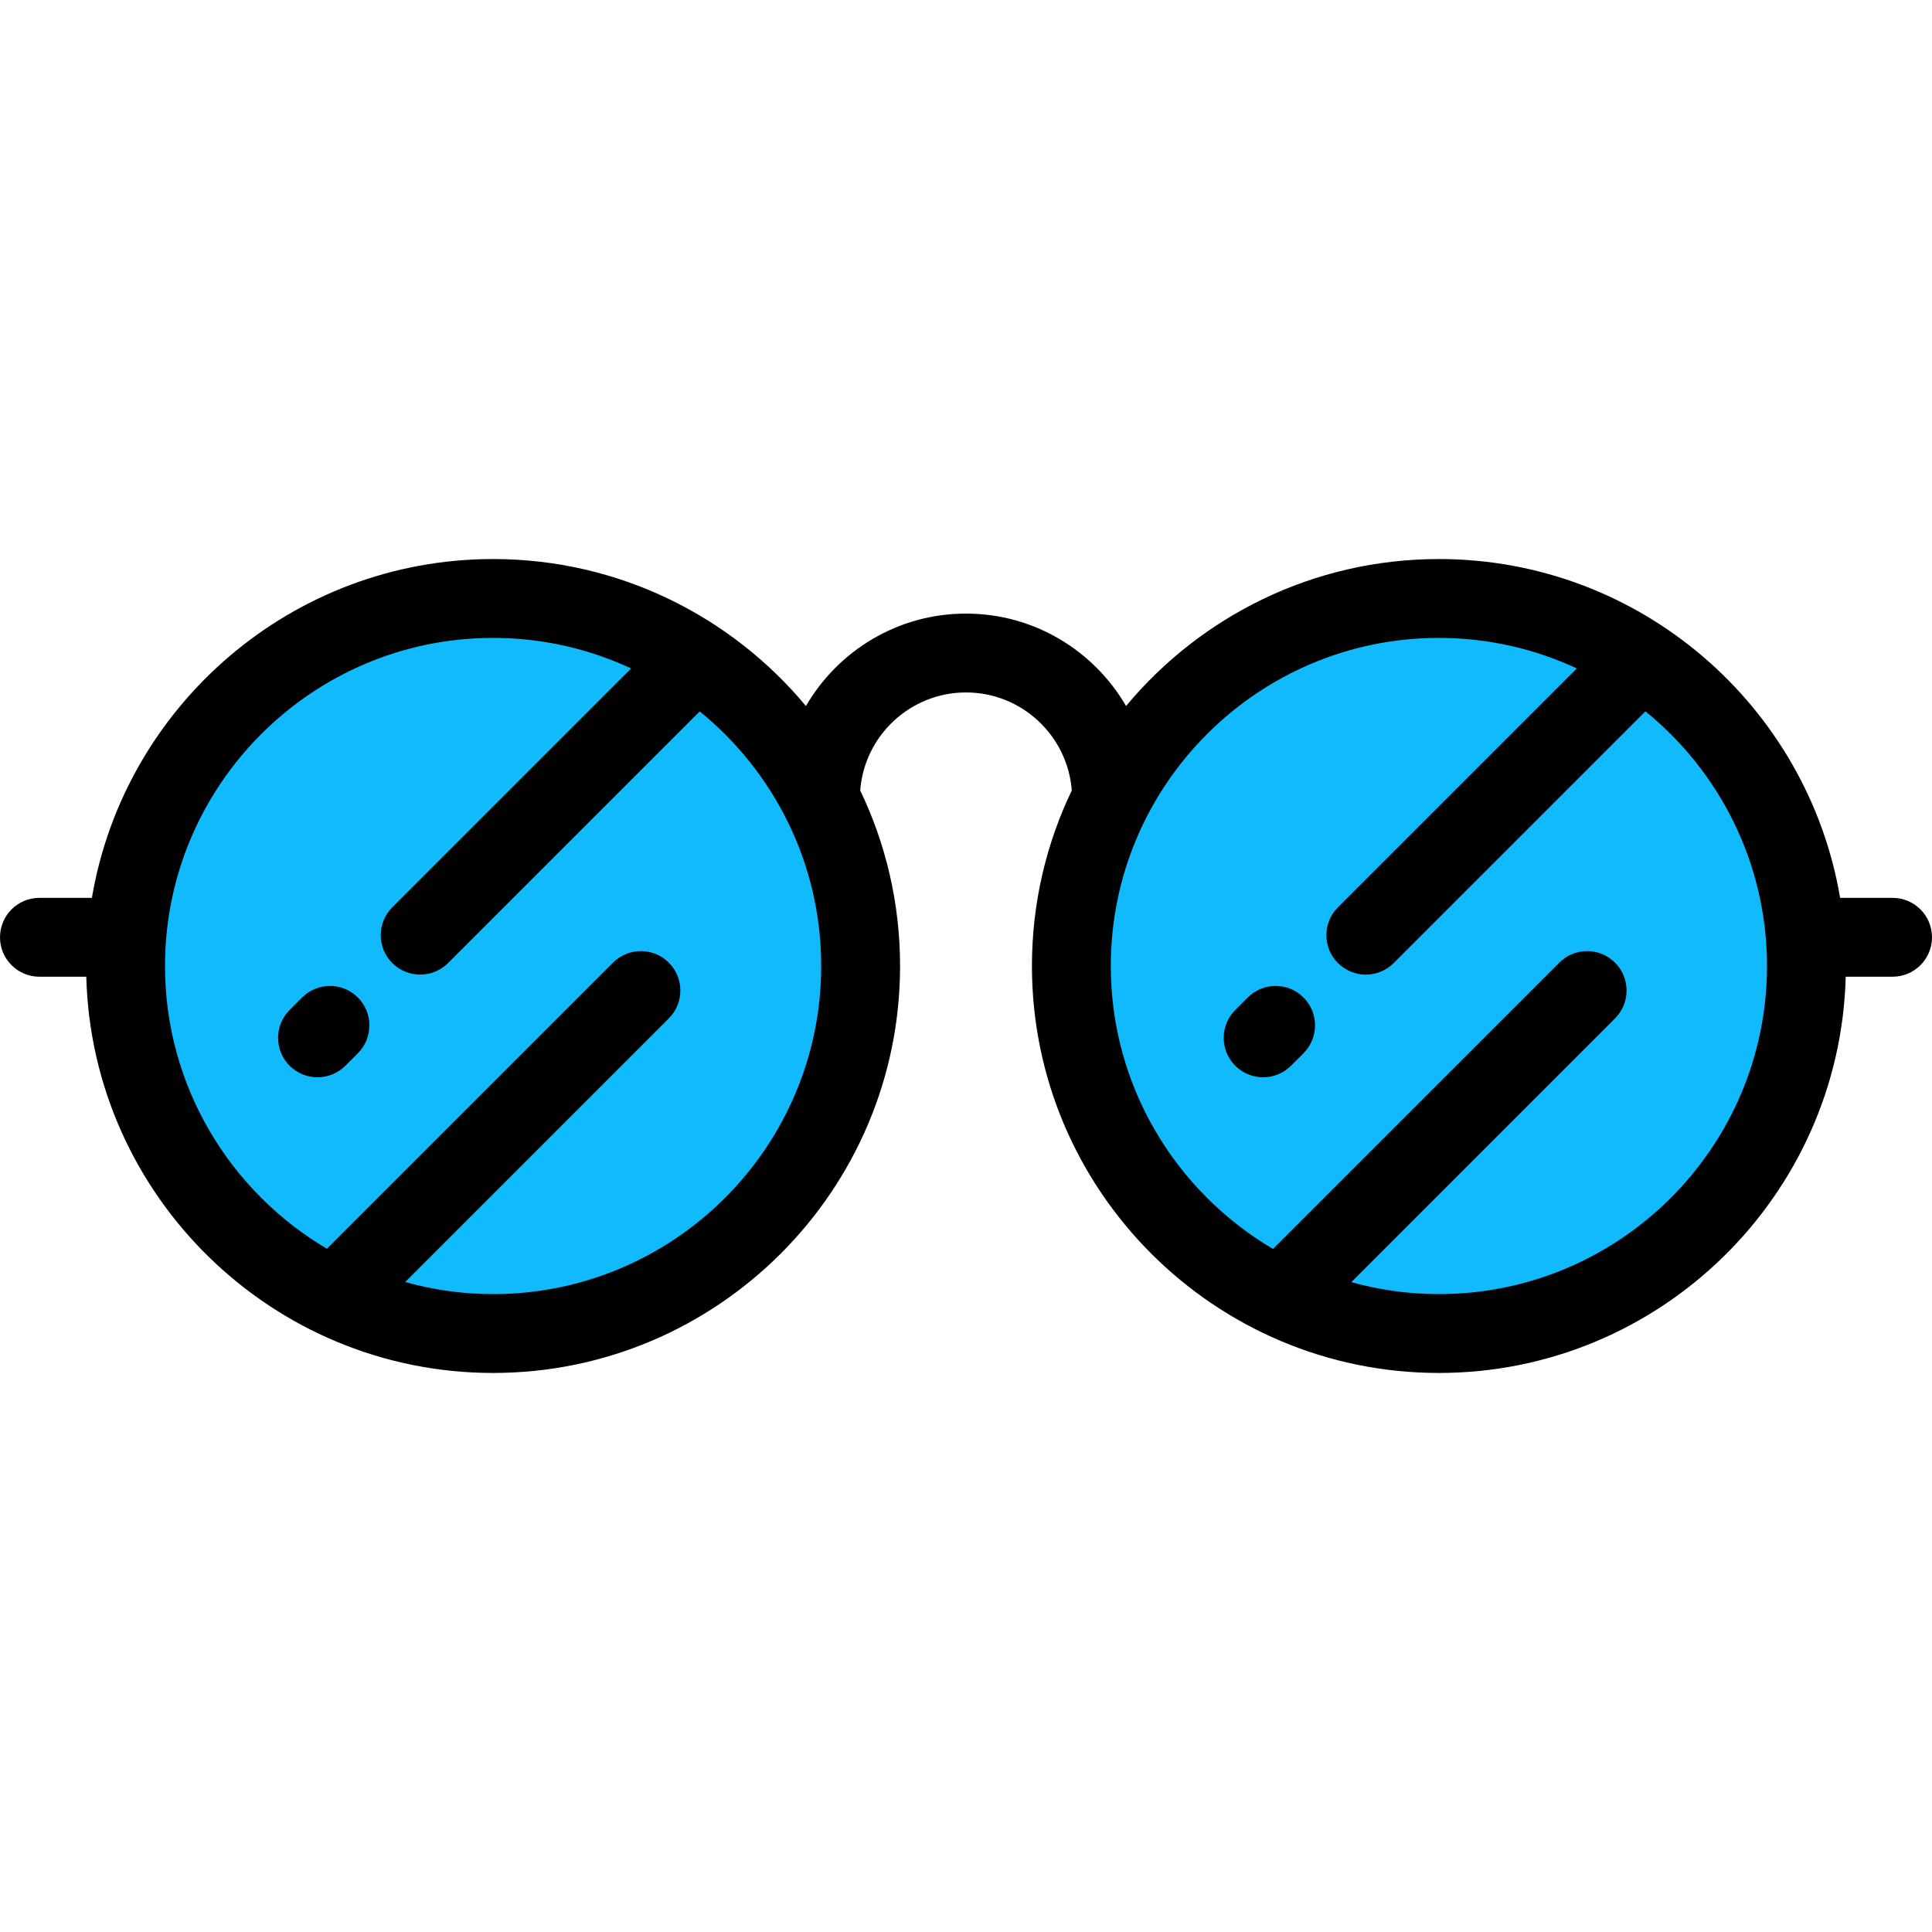
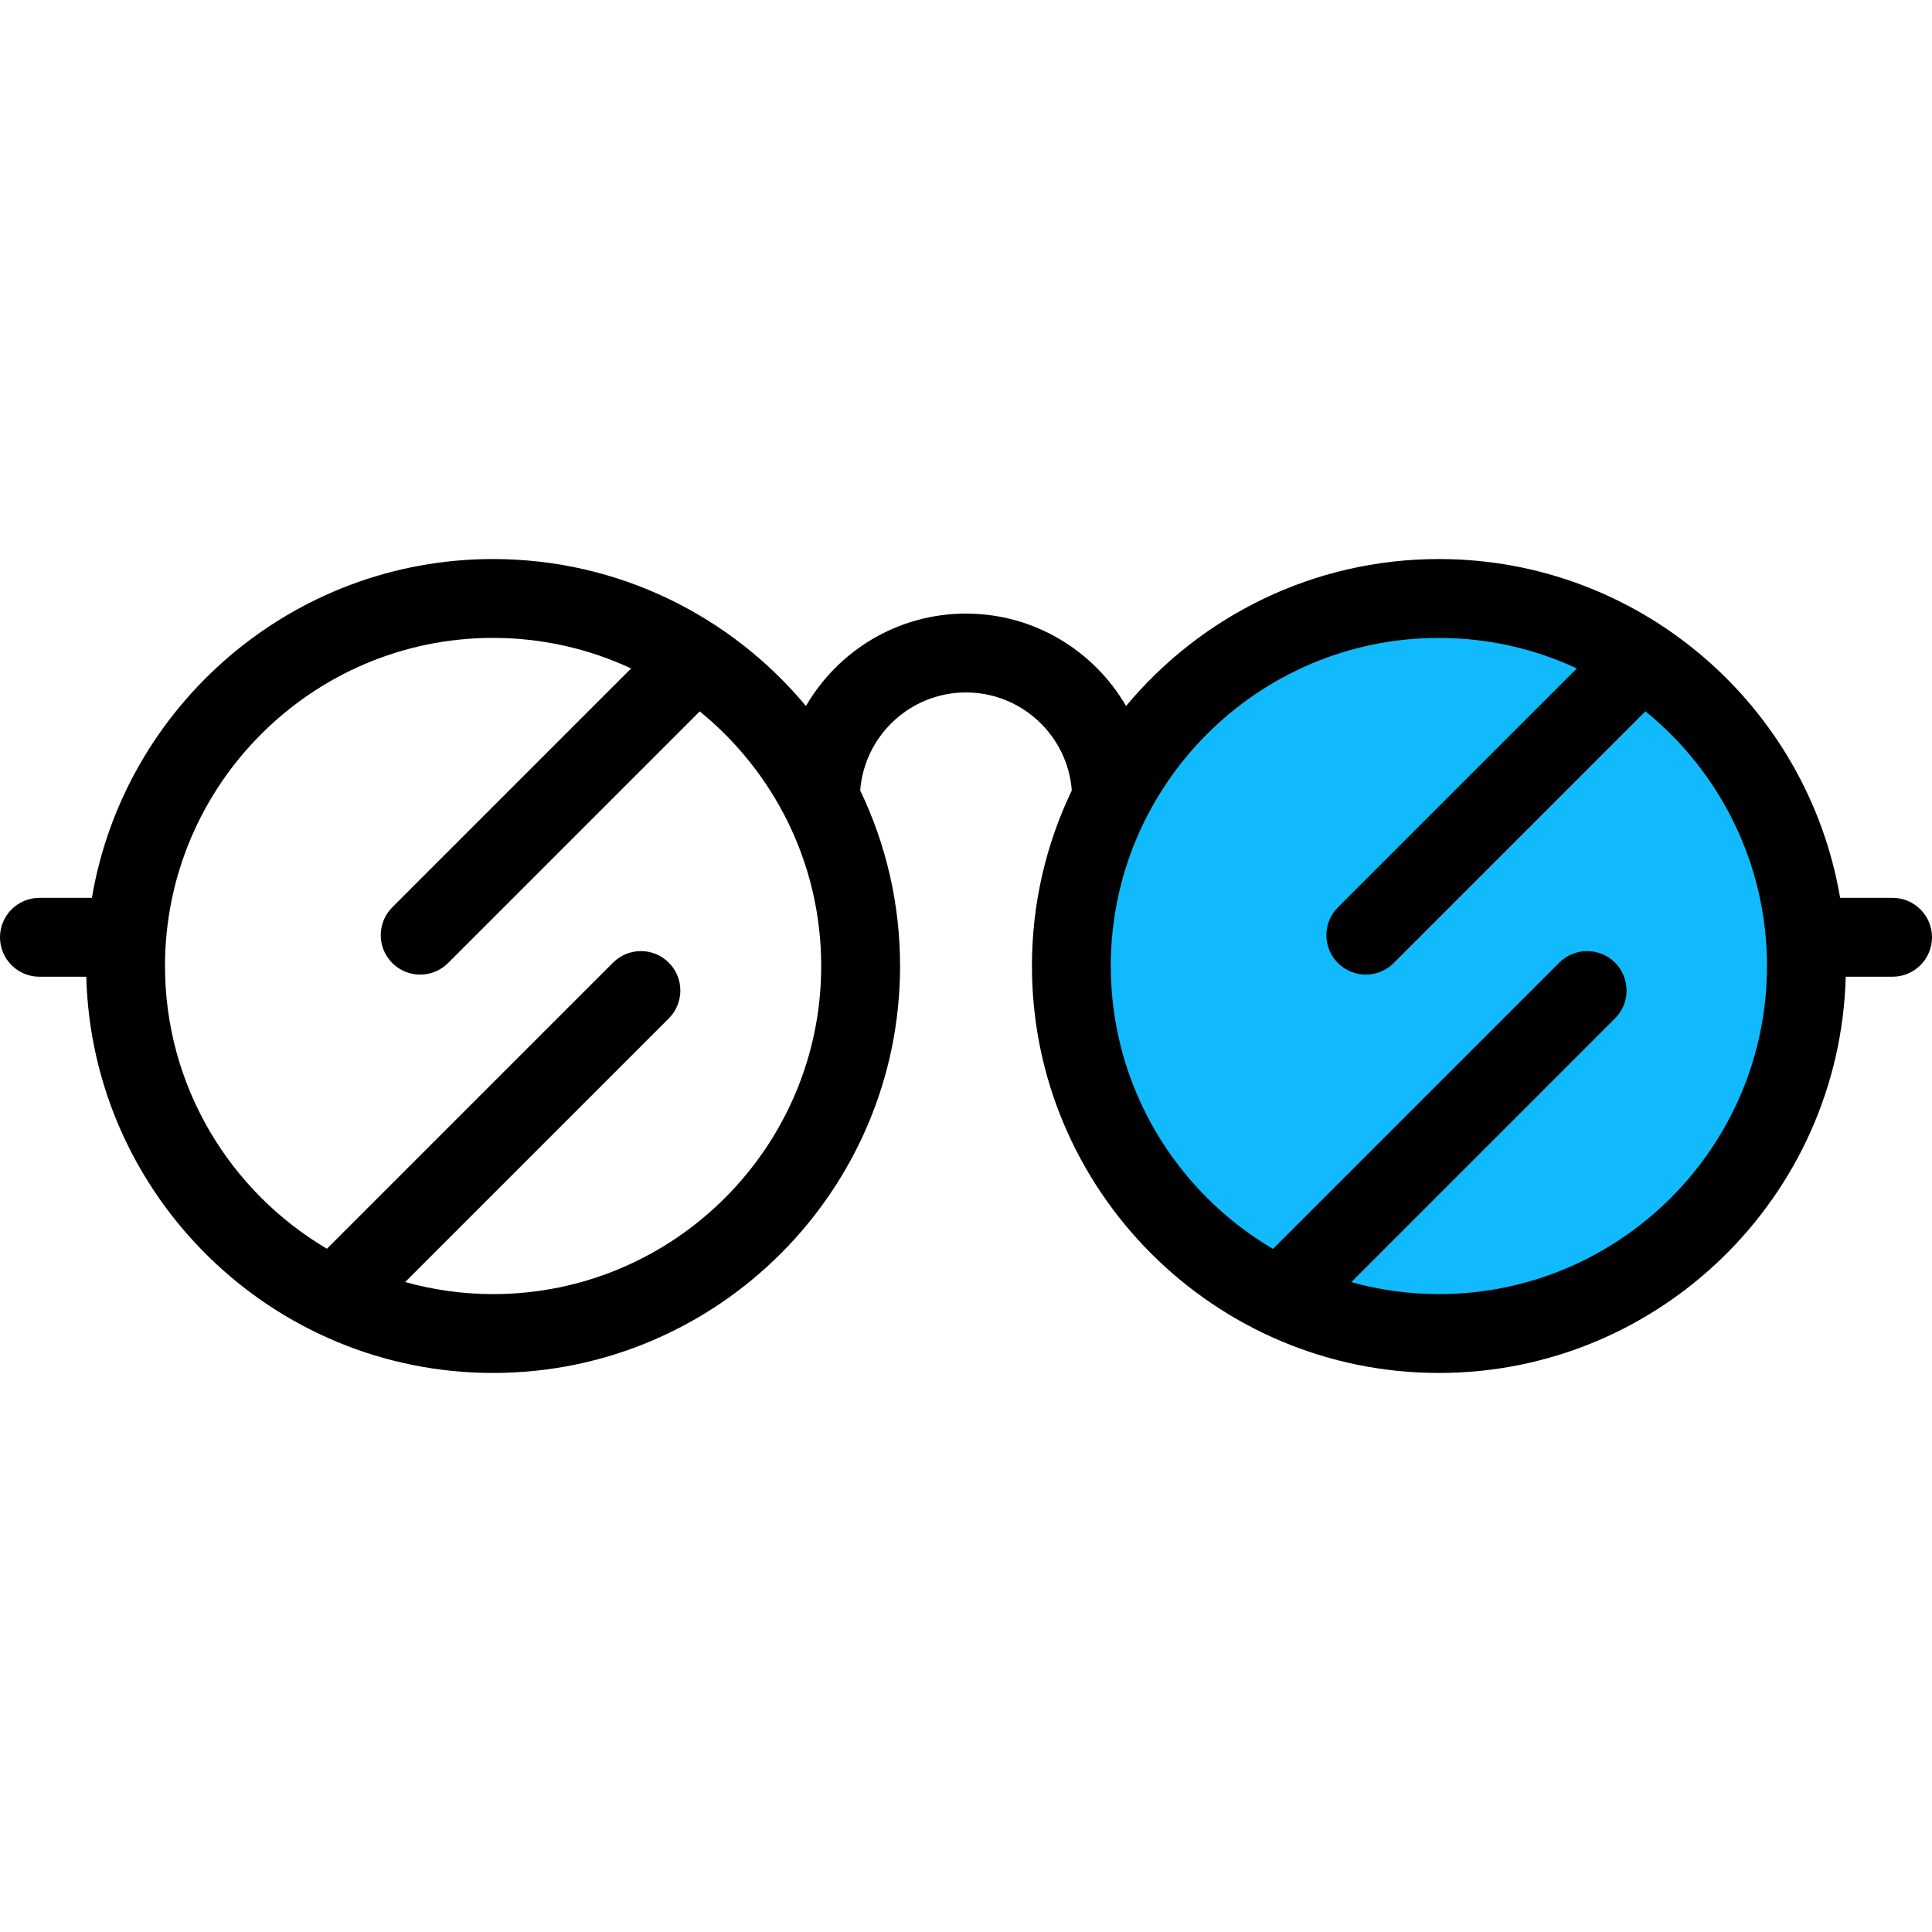
<svg xmlns="http://www.w3.org/2000/svg" height="800px" width="800px" version="1.1" id="Layer_1" viewBox="0 0 512 512" xml:space="preserve">
  <g>
-     <path style="fill:#10BAFC;" d="M228.077,256c0-53.793-43.606-97.4-97.4-97.4c-53.796,0-97.4,43.606-97.4,97.4   s43.604,97.4,97.4,97.4C184.471,353.4,228.077,309.793,228.077,256z" />
    <path style="fill:#10BAFC;" d="M478.722,256c0-53.793-43.604-97.4-97.4-97.4c-53.793,0-97.4,43.606-97.4,97.4   s43.606,97.4,97.4,97.4C435.118,353.4,478.722,309.793,478.722,256z" />
  </g>
-   <path d="M80.056,264.346l-3.307,3.308c-4.079,4.081-4.079,10.697,0.002,14.777c2.041,2.04,4.714,3.059,7.387,3.059  c2.675,0,5.35-1.021,7.39-3.062l3.307-3.308c4.079-4.081,4.079-10.697-0.002-14.777S84.136,260.264,80.056,264.346z" />
-   <path d="M330.662,264.346l-3.307,3.308c-4.079,4.081-4.079,10.697,0.002,14.777c2.041,2.04,4.714,3.059,7.387,3.059  c2.675,0,5.35-1.021,7.389-3.062l3.307-3.308c4.079-4.081,4.079-10.697-0.002-14.777  C341.358,260.263,334.742,260.264,330.662,264.346z" />
  <path d="M501.551,237.942h-13.899c-8.618-50.901-53.013-89.791-106.329-89.791c-33.293,0-63.106,15.166-82.905,38.949  c-8.493-14.628-24.32-24.491-42.418-24.491s-33.925,9.864-42.418,24.491c-19.799-23.783-49.613-38.949-82.905-38.949  c-53.316,0-97.712,38.89-106.329,89.791H10.449C4.678,237.942,0,242.62,0,248.391c0,5.771,4.678,10.449,10.449,10.449h12.418  c1.511,58.161,49.292,105.009,107.812,105.009c59.468,0,107.849-48.381,107.849-107.849c0-16.651-3.795-32.433-10.563-46.526  c1.108-14.503,13.255-25.968,28.037-25.968s26.928,11.465,28.036,25.968c-6.767,14.094-10.563,29.875-10.563,46.526  c0,59.468,48.381,107.849,107.849,107.849c58.518,0,106.301-46.848,107.812-105.009h12.417c5.771,0,10.449-4.678,10.449-10.449  C512,242.62,507.322,237.942,501.551,237.942z M130.677,342.951c-8.073,0-15.883-1.13-23.305-3.198l69.867-69.866  c4.08-4.08,4.081-10.697,0.001-14.777c-4.081-4.08-10.697-4.08-14.777,0l-75.822,75.82C60.985,315.794,43.727,287.882,43.727,256  c0-47.945,39.006-86.951,86.951-86.951c13.062,0,25.451,2.913,36.578,8.096l-63.296,63.297c-4.08,4.08-4.08,10.697,0,14.777  c2.041,2.041,4.715,3.061,7.388,3.061s5.349-1.021,7.388-3.061l66.697-66.698c19.625,15.956,32.194,40.273,32.194,67.48  C217.628,303.945,178.622,342.951,130.677,342.951z M381.322,342.951c-8.04,0-15.821-1.12-23.217-3.172l69.893-69.892  c4.08-4.08,4.081-10.697,0-14.777c-4.081-4.08-10.697-4.08-14.777,0l-75.864,75.863c-25.695-15.126-42.987-43.06-42.987-74.971  c0-47.945,39.006-86.951,86.951-86.951c13.052,0,25.431,2.909,36.552,8.083l-63.307,63.308c-4.08,4.08-4.08,10.697,0,14.777  c2.041,2.041,4.715,3.061,7.388,3.061c2.674,0,5.349-1.021,7.388-3.061l66.714-66.715c19.638,15.956,32.216,40.281,32.216,67.497  C468.273,303.945,429.267,342.951,381.322,342.951z" />
</svg>